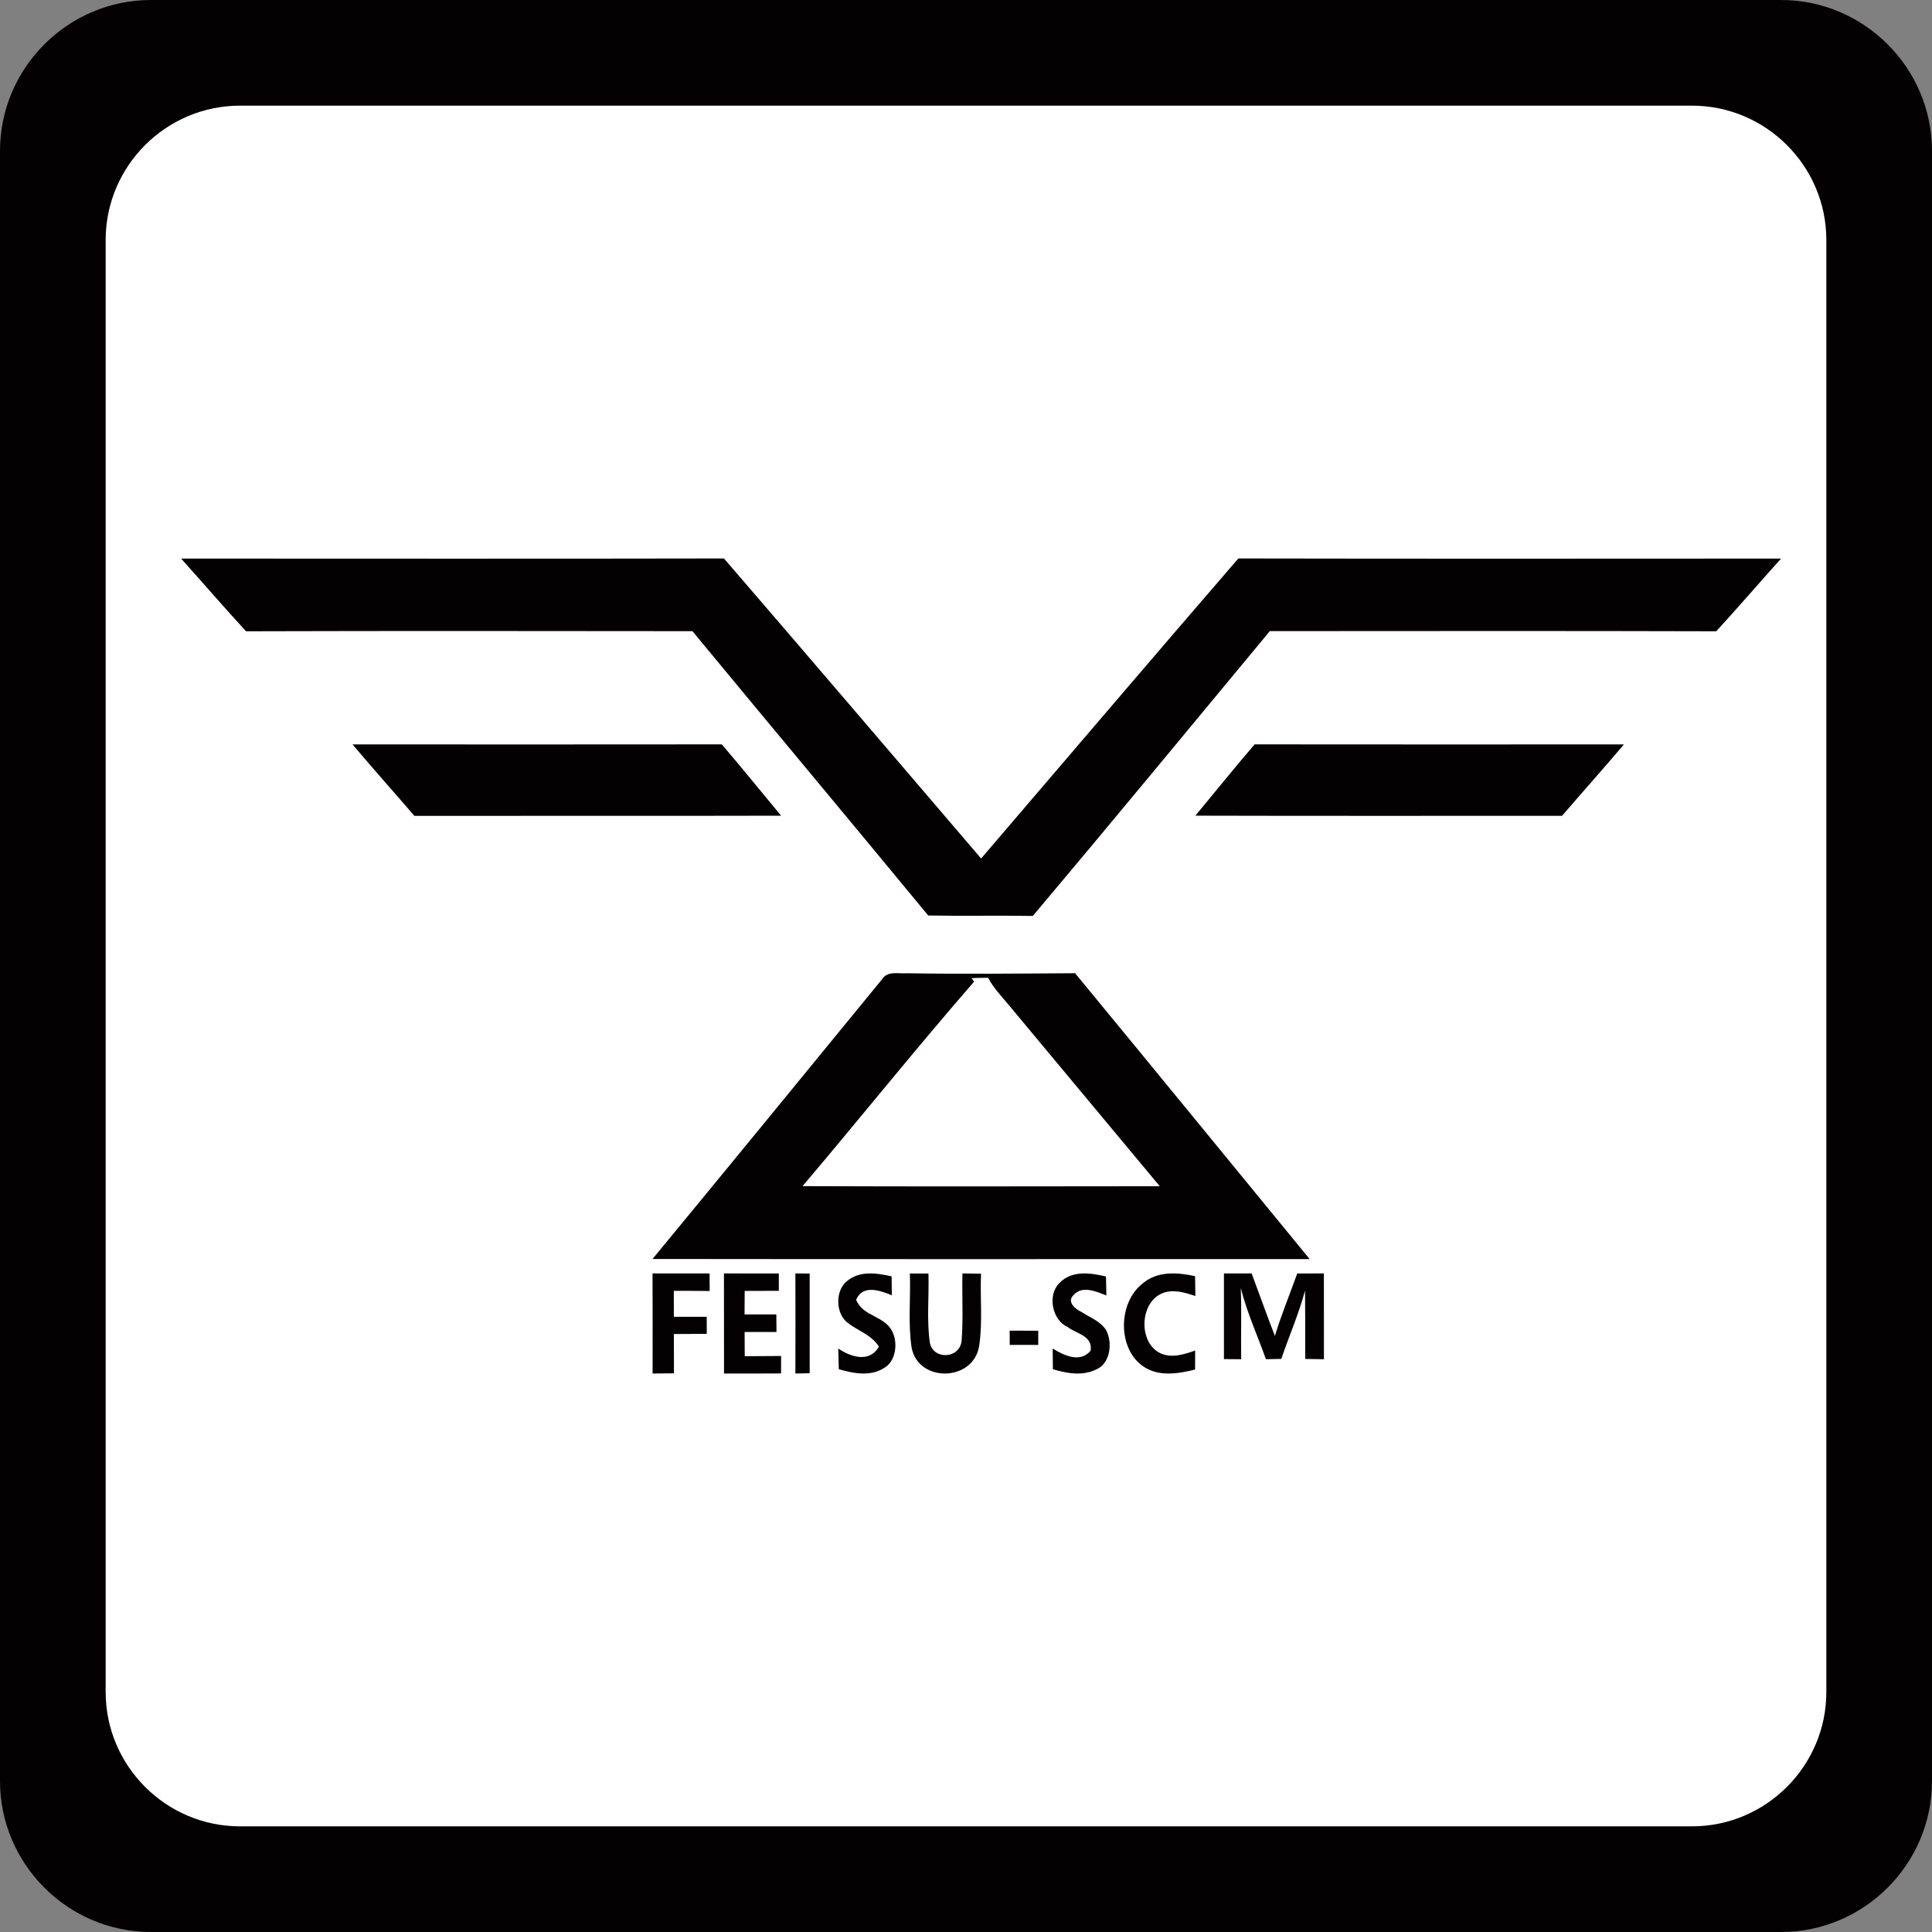
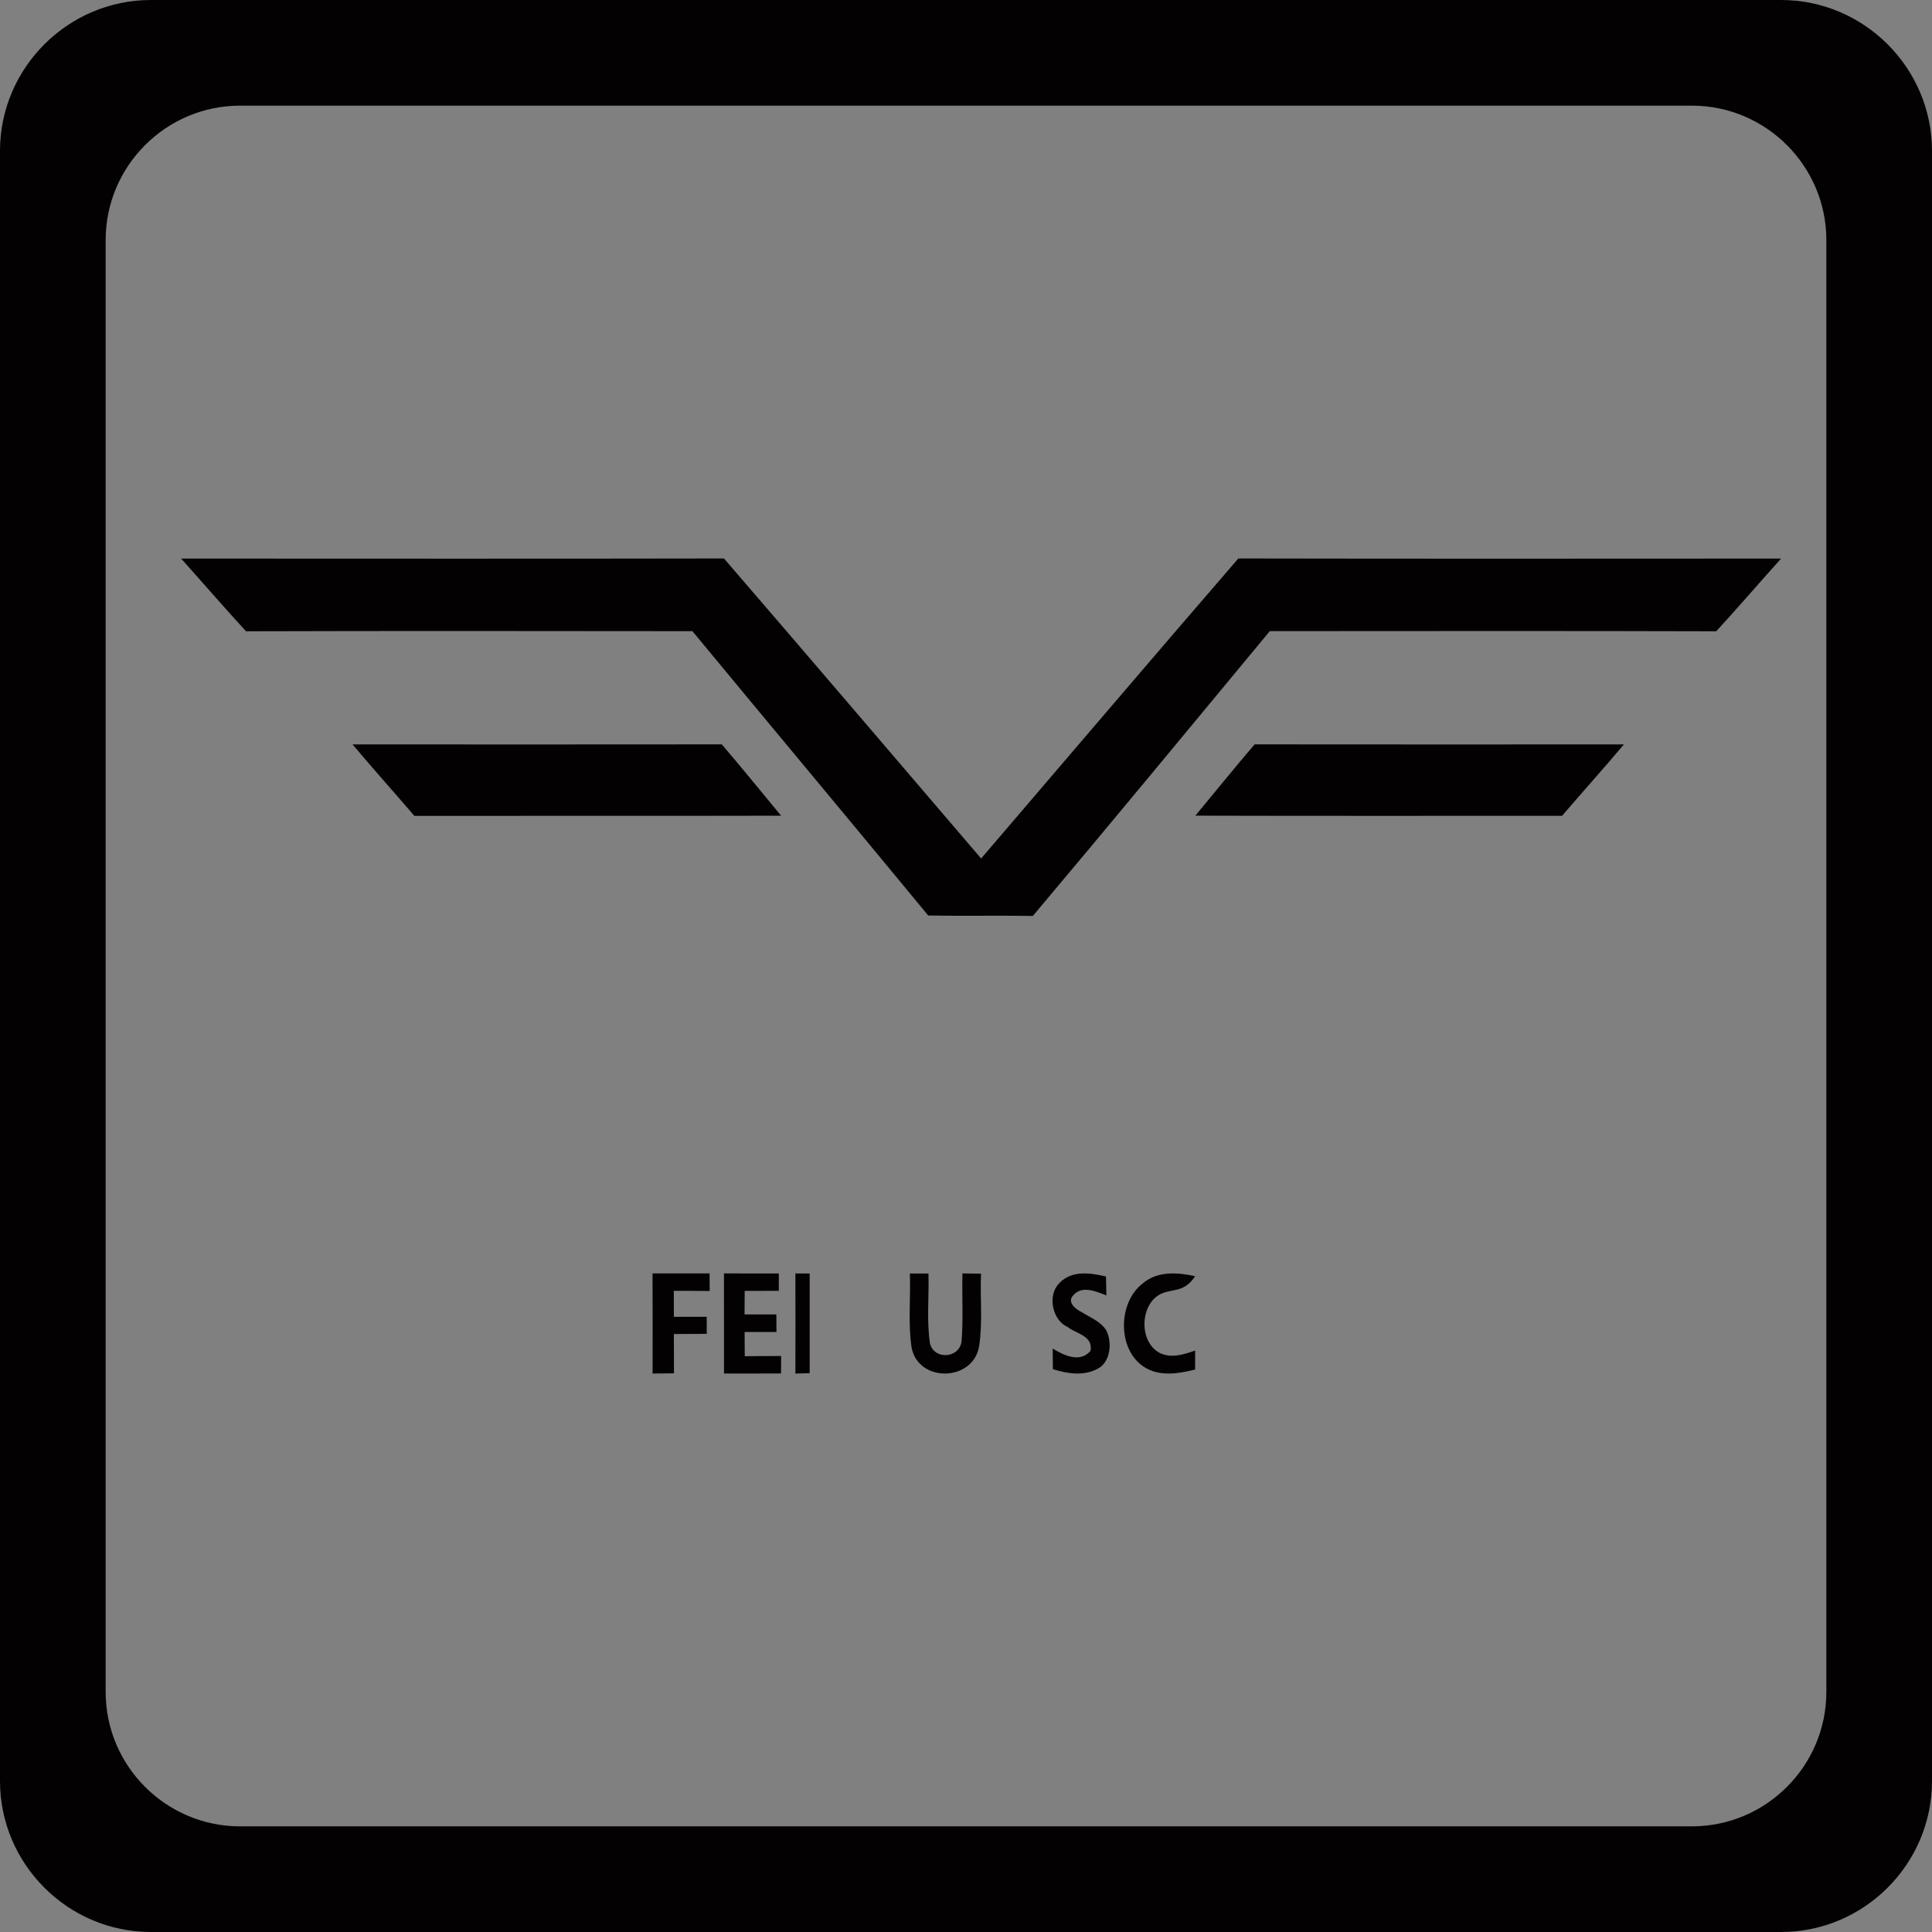
<svg xmlns="http://www.w3.org/2000/svg" width="128px" height="128px" viewBox="0 0 128 128" version="1.1">
  <rect x="0" y="0" width="128" height="128" fill="#808080" stroke="none" />
  <title>kd1913</title>
  <g id="kd1913" stroke="none" stroke-width="1" fill="none" fill-rule="evenodd">
    <g fill-rule="nonzero">
-       <polygon id="Path" fill="#FFFFFF" points="5 6 124 6 124 122 5 122" />
      <path d="M118,0 L10,0 C4.5,0 0,4.5 0,10 L0,118 C0,123.5 4.5,128 10,128 L118,128 C123.5,128 128,123.5 128,118 L128,10 C128,4.5 123.5,0 118,0 Z M121,112.1 C121,117 117,121 112.1,121 L15.9,121 C11,121 7,117 7,112.1 L7,15.9 C7,11 11,7 15.9,7 L112.1,7 C117,7 121,11 121,15.9 L121,112.1 Z" id="Shape" fill="#040102" />
      <g id="#040102ff" transform="translate(12, 37)" fill="#040102">
        <path d="M0,0.007 C11.989,0.01 23.979,0.023 35.965,0 C41.663,6.608 47.327,13.246 53.002,19.878 C58.679,13.25 64.337,6.605 70.042,0 C82.028,0.023 94.014,0.013 106,0.007 C104.564,1.606 103.158,3.238 101.705,4.824 C91.845,4.794 81.985,4.811 72.128,4.814 C66.902,11.112 61.7,17.426 56.428,23.684 C54.117,23.645 51.807,23.697 49.496,23.654 C44.307,17.36 39.071,11.105 33.875,4.817 C24.015,4.808 14.158,4.794 4.301,4.824 C2.842,3.241 1.439,1.609 0,0.007 Z" id="Path" />
        <path d="M11.357,12.319 C19.512,12.319 27.666,12.329 35.821,12.316 C37.153,13.873 38.441,15.465 39.75,17.042 C31.652,17.063 23.551,17.042 15.453,17.053 C14.094,15.468 12.699,13.917 11.357,12.319 Z" id="Path" />
        <path d="M67.196,17.04 C68.505,15.465 69.787,13.87 71.122,12.316 C79.277,12.329 87.431,12.319 95.589,12.319 C94.244,13.914 92.849,15.465 91.49,17.05 C83.392,17.047 75.294,17.063 67.196,17.04 Z" id="Path" />
-         <path d="M46.447,27.868 C46.805,27.304 47.53,27.524 48.087,27.481 C51.801,27.541 55.511,27.501 59.228,27.478 C64.421,33.782 69.591,40.103 74.768,46.417 C60.255,46.417 45.745,46.43 31.232,46.41 C36.32,40.244 41.382,34.054 46.447,27.868 M52.369,27.803 L52.533,28.039 C48.668,32.487 44.981,37.087 41.172,41.585 C49.062,41.617 56.951,41.598 64.838,41.591 C61.505,37.592 58.172,33.589 54.835,29.586 C54.356,29.003 53.818,28.458 53.464,27.78 C53.097,27.78 52.733,27.786 52.369,27.803 Z" id="Shape" />
        <path d="M31.232,47.368 C32.492,47.368 33.751,47.372 35.011,47.368 C35.011,47.66 35.018,48.24 35.018,48.532 C34.224,48.521 33.435,48.521 32.641,48.521 C32.645,49.094 32.645,49.667 32.645,50.243 C33.371,50.239 34.096,50.243 34.822,50.243 C34.826,50.528 34.826,51.09 34.826,51.371 C34.1,51.374 33.371,51.378 32.645,51.382 C32.645,52.246 32.648,53.114 32.652,53.986 C32.179,53.986 31.709,53.993 31.236,54 C31.236,51.791 31.246,49.578 31.232,47.368 Z" id="Path" />
        <path d="M35.964,47.368 C37.177,47.372 38.39,47.368 39.599,47.372 C39.599,47.753 39.599,48.137 39.599,48.521 C38.843,48.521 38.091,48.521 37.338,48.525 C37.335,49.041 37.332,49.564 37.328,50.083 C38.029,50.083 38.733,50.083 39.434,50.083 C39.437,50.375 39.441,50.955 39.444,51.247 C38.74,51.243 38.036,51.247 37.332,51.247 C37.335,51.781 37.338,52.315 37.342,52.852 C38.146,52.845 38.946,52.841 39.75,52.838 C39.75,53.126 39.747,53.706 39.747,53.994 C38.486,54.001 37.225,54.001 35.968,53.998 C35.964,51.788 35.968,49.578 35.964,47.368 Z" id="Path" />
        <path d="M40.696,47.368 C41.012,47.372 41.327,47.372 41.643,47.376 C41.643,49.575 41.638,51.779 41.643,53.979 C41.327,53.982 41.012,53.989 40.696,54 C40.704,51.789 40.704,49.579 40.696,47.368 Z" id="Path" />
-         <path d="M44.092,47.896 C44.953,47.16 46.089,47.342 47.072,47.563 C47.075,47.876 47.084,48.506 47.087,48.819 C46.346,48.509 45.171,48.069 44.72,49.111 C45.186,50.268 46.648,50.144 47.15,51.283 C47.482,52.03 47.335,53.107 46.684,53.558 C45.751,54.236 44.582,54.005 43.572,53.713 C43.563,53.369 43.545,52.687 43.536,52.343 C44.346,52.89 45.604,53.327 46.229,52.216 C45.706,51.404 44.827,51.173 44.137,50.622 C43.365,50.013 43.326,48.53 44.092,47.896 Z" id="Path" />
        <path d="M48.281,47.372 C48.69,47.372 49.101,47.372 49.513,47.375 C49.559,48.904 49.386,50.46 49.608,51.978 C49.85,53.106 51.554,53.023 51.706,51.867 C51.827,50.37 51.725,48.866 51.765,47.368 C52.176,47.372 52.585,47.379 52.996,47.386 C52.925,48.98 53.114,50.596 52.872,52.173 C52.495,54.541 48.851,54.638 48.396,52.284 C48.154,50.665 48.34,49.008 48.281,47.372 Z" id="Path" />
        <path d="M58.184,48.01 C59.022,47.133 60.256,47.336 61.274,47.57 C61.28,47.883 61.295,48.51 61.301,48.826 C60.629,48.568 59.691,48.141 59.115,48.809 C58.649,49.267 59.292,49.759 59.643,49.917 C60.202,50.285 60.878,50.509 61.283,51.122 C61.716,51.944 61.56,53.256 60.734,53.676 C59.8,54.188 58.721,54.009 57.757,53.713 C57.751,53.256 57.748,52.798 57.742,52.344 C58.487,52.801 59.559,53.318 60.253,52.492 C60.427,51.48 59.268,51.359 58.73,50.912 C57.739,50.492 57.358,48.833 58.184,48.01 Z" id="Path" />
-         <path d="M63.723,48.018 C64.7,47.194 66.024,47.298 67.177,47.549 C67.18,47.877 67.193,48.535 67.196,48.863 C66.487,48.632 65.702,48.38 64.976,48.694 C63.502,49.332 63.414,51.945 64.875,52.655 C65.627,53.003 66.448,52.734 67.183,52.475 C67.18,52.896 67.177,53.316 67.177,53.737 C66.07,54.009 64.804,54.227 63.782,53.554 C62.007,52.382 62.063,49.276 63.723,48.018 Z" id="Path" />
-         <path d="M69.089,47.368 C69.701,47.368 70.313,47.368 70.925,47.368 C71.44,48.748 71.929,50.133 72.465,51.506 C72.891,50.105 73.455,48.751 73.944,47.371 C74.534,47.368 75.121,47.368 75.711,47.368 C75.708,49.263 75.711,51.158 75.714,53.053 C75.301,53.047 74.888,53.04 74.474,53.034 C74.481,51.524 74.474,50.014 74.462,48.503 C74.052,50.05 73.399,51.518 72.891,53.031 C72.55,53.037 72.209,53.043 71.872,53.05 C71.31,51.481 70.613,49.953 70.206,48.339 C70.26,49.907 70.209,51.481 70.231,53.053 C69.947,53.05 69.376,53.043 69.089,53.043 C69.089,51.152 69.092,49.26 69.089,47.368 Z" id="Path" />
-         <path d="M54.893,51.158 C55.523,51.161 56.153,51.165 56.786,51.165 C56.786,51.398 56.786,51.868 56.786,52.105 C56.156,52.102 55.526,52.098 54.898,52.105 C54.896,51.868 54.893,51.395 54.893,51.158 Z" id="Path" />
+         <path d="M63.723,48.018 C64.7,47.194 66.024,47.298 67.177,47.549 C66.487,48.632 65.702,48.38 64.976,48.694 C63.502,49.332 63.414,51.945 64.875,52.655 C65.627,53.003 66.448,52.734 67.183,52.475 C67.18,52.896 67.177,53.316 67.177,53.737 C66.07,54.009 64.804,54.227 63.782,53.554 C62.007,52.382 62.063,49.276 63.723,48.018 Z" id="Path" />
      </g>
    </g>
  </g>
</svg>